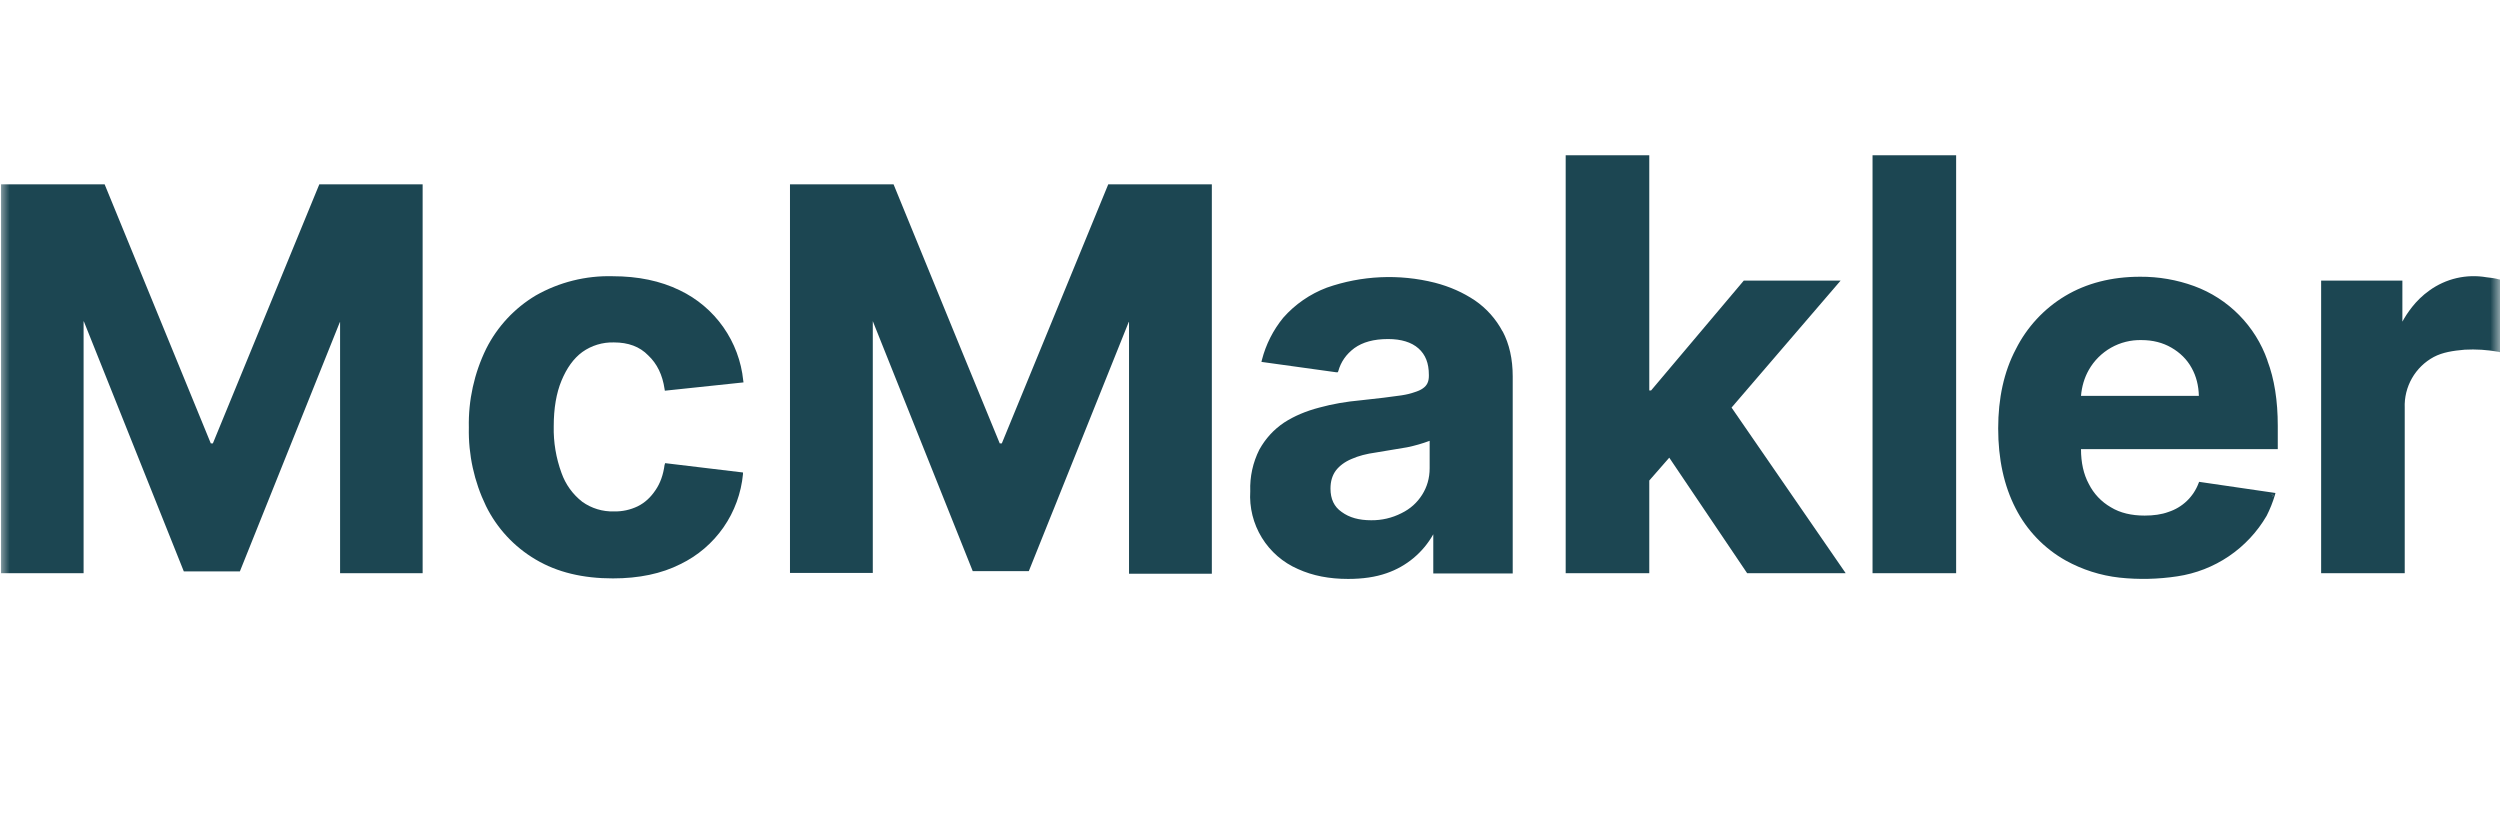
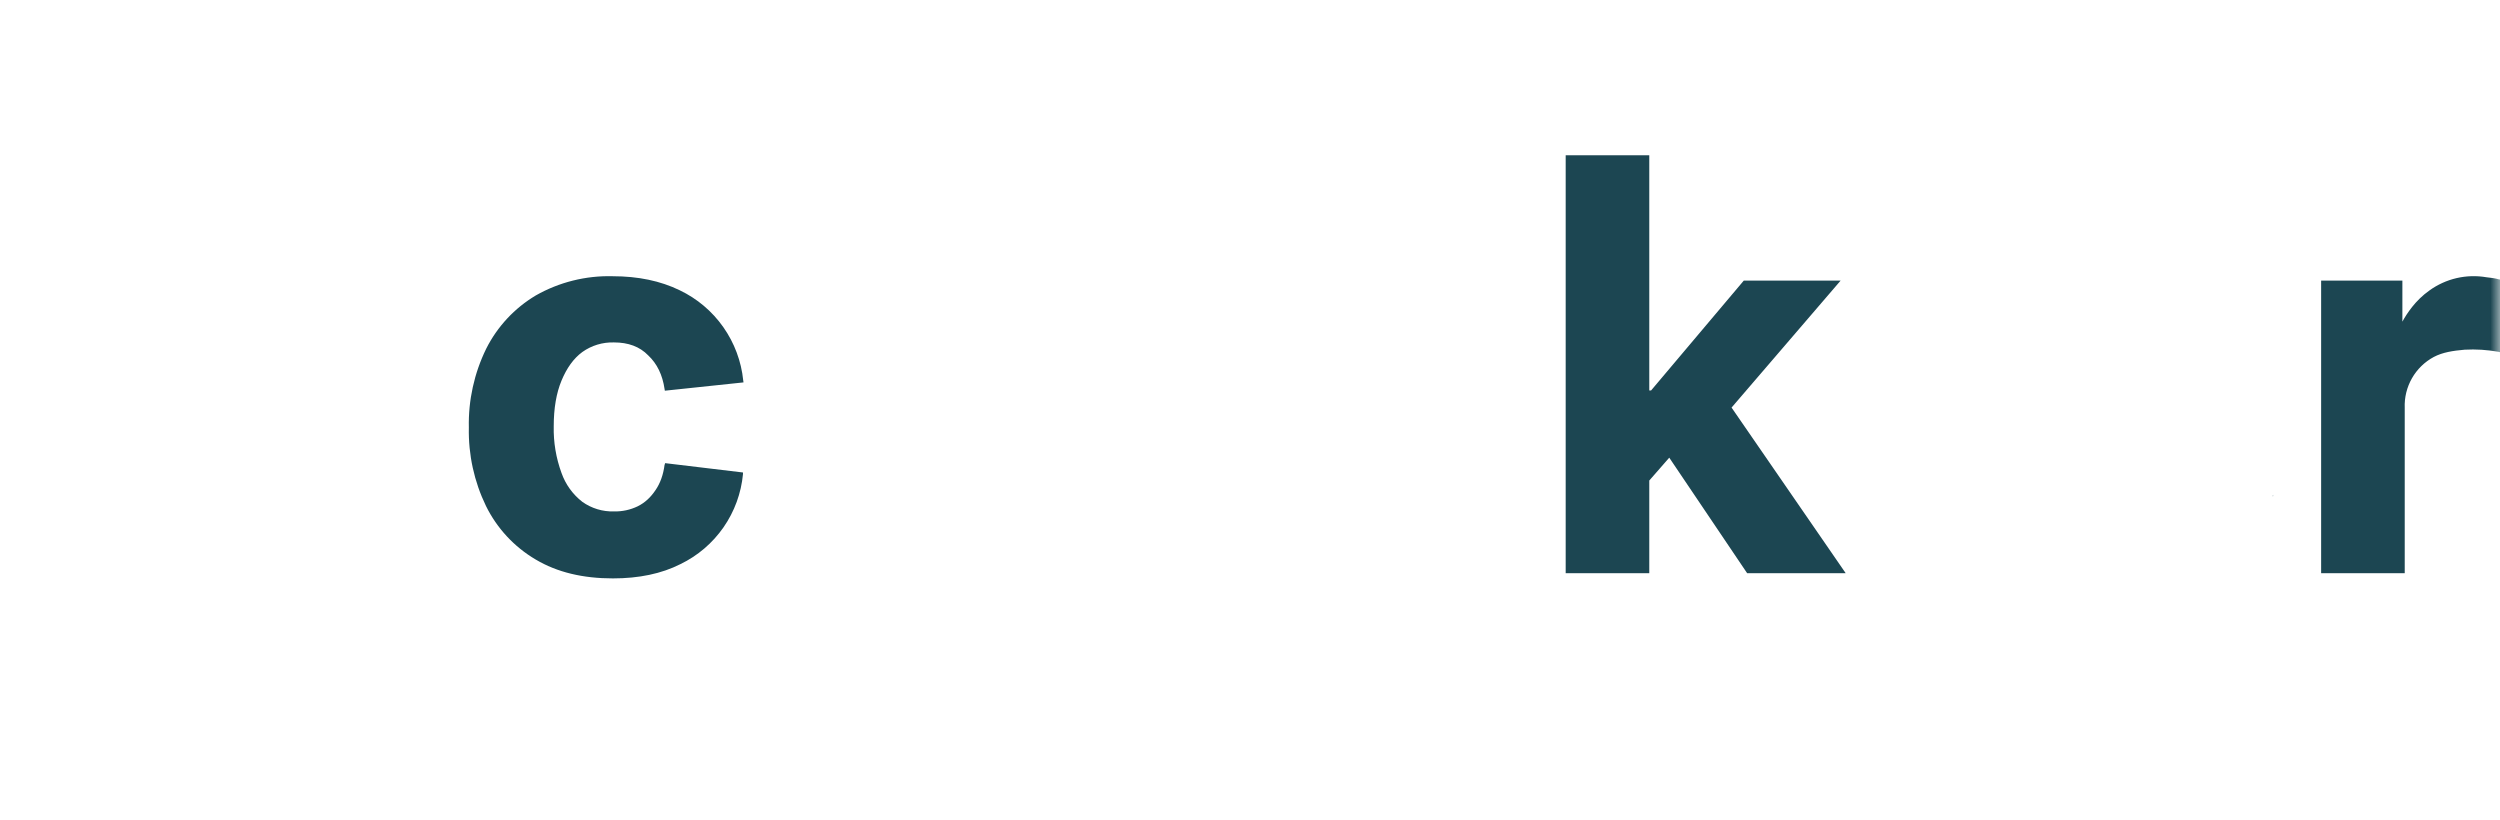
<svg xmlns="http://www.w3.org/2000/svg" width="128" height="42" viewBox="0 0 128 42" fill="none">
  <g clip-path="url(#clip0_102_12)">
    <mask id="mask0_102_12" style="mask-type:luminance" maskUnits="userSpaceOnUse" x="0" y="0" width="128" height="42">
      <path d="M128 0H0V41.072H128V0Z" fill="white" />
    </mask>
    <g mask="url(#mask0_102_12)">
-       <path d="M21.639 9.437V29.348H17.412V16.495H17.399L12.282 29.255H9.411L4.293 16.455H4.28V29.348H0.053V9.437H5.357L10.793 22.702H10.899L16.349 9.437H21.639ZM62.046 9.437V29.375H57.806V16.482H57.793L52.675 29.242H49.804L44.687 16.442V29.335H40.447V9.437H45.75L49.259 18.01L51.187 22.702H51.293L56.743 9.437H62.033H62.046ZM73.198 23.978C73.198 24.483 73.065 24.935 72.812 25.334C72.56 25.733 72.214 26.052 71.749 26.278C71.272 26.52 70.743 26.643 70.207 26.637C69.583 26.637 69.091 26.504 68.692 26.211C68.306 25.946 68.121 25.547 68.121 25.015C68.121 24.643 68.213 24.337 68.4 24.085C68.586 23.846 68.852 23.646 69.197 23.5C69.556 23.34 69.968 23.234 70.447 23.168C70.979 23.083 71.51 22.994 72.041 22.902C72.435 22.822 72.822 22.71 73.198 22.57V23.978ZM76.933 16.974C76.595 16.334 76.107 15.787 75.511 15.379C74.913 14.98 74.235 14.674 73.464 14.475C71.636 14.016 69.713 14.103 67.934 14.727C67.075 15.051 66.308 15.58 65.701 16.269C65.186 16.9 64.814 17.634 64.611 18.422L64.585 18.529L68.413 19.06H68.493L68.519 19.007C68.652 18.529 68.918 18.143 69.343 17.824C69.769 17.519 70.327 17.359 71.071 17.359C71.736 17.359 72.267 17.519 72.626 17.838C72.985 18.157 73.158 18.595 73.158 19.193V19.247C73.158 19.539 73.065 19.738 72.852 19.884C72.746 19.964 72.587 20.031 72.414 20.084C72.228 20.15 72.015 20.203 71.749 20.243C71.217 20.323 70.526 20.403 69.662 20.496C68.931 20.562 68.227 20.682 67.549 20.868C66.884 21.041 66.273 21.294 65.741 21.639C65.21 21.998 64.797 22.45 64.478 23.021C64.147 23.68 63.987 24.411 64.013 25.148C63.961 25.984 64.168 26.815 64.606 27.529C65.043 28.242 65.69 28.803 66.459 29.136C67.217 29.481 68.067 29.641 69.024 29.641C69.769 29.641 70.42 29.548 70.992 29.348C72.007 29.001 72.859 28.291 73.384 27.355V29.362H77.451V19.273C77.451 18.383 77.278 17.612 76.933 16.96V16.974ZM100.154 7.948V29.348H95.874V7.948H100.154ZM116.303 25.294L116.396 25.321L116.383 25.414H116.356L116.396 25.321L116.303 25.308V25.294ZM106.946 18.941C107.215 18.466 107.608 18.073 108.084 17.803C108.559 17.534 109.098 17.399 109.644 17.412C110.229 17.412 110.734 17.545 111.173 17.798C111.611 18.05 111.97 18.396 112.209 18.834C112.449 19.26 112.568 19.738 112.582 20.27H106.547C106.587 19.791 106.72 19.34 106.946 18.941ZM116.091 18.449C115.785 17.578 115.29 16.786 114.642 16.129C113.994 15.472 113.209 14.966 112.342 14.648C111.456 14.325 110.52 14.163 109.578 14.169C108.115 14.169 106.826 14.501 105.736 15.153C104.653 15.803 103.778 16.748 103.211 17.878C102.599 19.034 102.307 20.403 102.307 21.931C102.307 23.5 102.599 24.856 103.198 26.025C103.77 27.15 104.662 28.08 105.763 28.697C106.613 29.168 107.548 29.466 108.514 29.574C109.501 29.68 110.497 29.657 111.478 29.508C112.424 29.367 113.325 29.016 114.117 28.48C114.908 27.944 115.569 27.237 116.051 26.411C116.224 26.07 116.366 25.714 116.476 25.347L116.503 25.241L112.595 24.67L112.568 24.736C112.439 25.082 112.233 25.394 111.966 25.65C111.699 25.905 111.378 26.097 111.026 26.211C110.667 26.344 110.255 26.398 109.804 26.398C109.139 26.398 108.554 26.265 108.076 25.972C107.589 25.693 107.196 25.277 106.946 24.776C106.68 24.284 106.547 23.686 106.547 22.995H116.622V21.799C116.622 20.523 116.449 19.406 116.091 18.462" fill="#1C4652" />
      <path d="M116.356 25.401H116.383V25.321C116.383 25.347 116.383 25.374 116.356 25.401ZM128.013 14.315V18.037L127.907 18.01C127.341 17.909 126.766 17.873 126.192 17.904C125.594 17.957 125.063 18.037 124.611 18.276C124.143 18.527 123.756 18.905 123.493 19.365C123.23 19.826 123.101 20.351 123.122 20.881V29.348H118.842V14.368H123.002V16.468C123.228 16.056 123.667 15.379 124.385 14.873C124.802 14.571 125.276 14.356 125.778 14.239C126.28 14.123 126.801 14.108 127.309 14.196C127.548 14.222 127.761 14.249 127.934 14.302L128.013 14.315ZM94.491 29.348H89.454L85.466 23.433L84.443 24.603V29.348H80.163V7.948H84.443V19.991H84.536L89.281 14.368H94.239L88.656 20.868L94.491 29.335V29.348ZM34.027 23.792C33.961 24.311 33.801 24.749 33.562 25.095C33.322 25.454 33.03 25.733 32.658 25.919C32.277 26.104 31.858 26.195 31.435 26.185C30.855 26.202 30.286 26.029 29.814 25.693C29.325 25.313 28.956 24.801 28.75 24.218C28.469 23.452 28.333 22.641 28.351 21.825C28.351 20.908 28.484 20.124 28.75 19.486C29.016 18.848 29.362 18.356 29.814 18.024C30.286 17.687 30.855 17.515 31.435 17.532C32.166 17.532 32.751 17.744 33.19 18.197C33.642 18.622 33.921 19.193 34.027 19.924L34.04 20.004L38.068 19.579L38.054 19.486C37.955 18.5 37.602 17.557 37.032 16.747C36.462 15.936 35.692 15.287 34.798 14.86C33.814 14.382 32.671 14.143 31.369 14.143C29.992 14.106 28.632 14.446 27.434 15.126C26.346 15.774 25.465 16.719 24.895 17.851C24.28 19.107 23.974 20.493 24.005 21.892C23.976 23.28 24.276 24.656 24.882 25.906C25.443 27.047 26.326 27.998 27.421 28.644C28.538 29.308 29.853 29.614 31.382 29.614C32.711 29.614 33.867 29.375 34.838 28.883C35.724 28.455 36.484 27.805 37.045 26.997C37.606 26.189 37.949 25.25 38.041 24.271V24.191L34.054 23.713L34.027 23.806V23.792Z" fill="#1C4652" />
    </g>
  </g>
  <defs>
    <clipPath id="clip0_102_12">
      <rect width="128" height="41.072" fill="white" />
    </clipPath>
  </defs>
</svg>